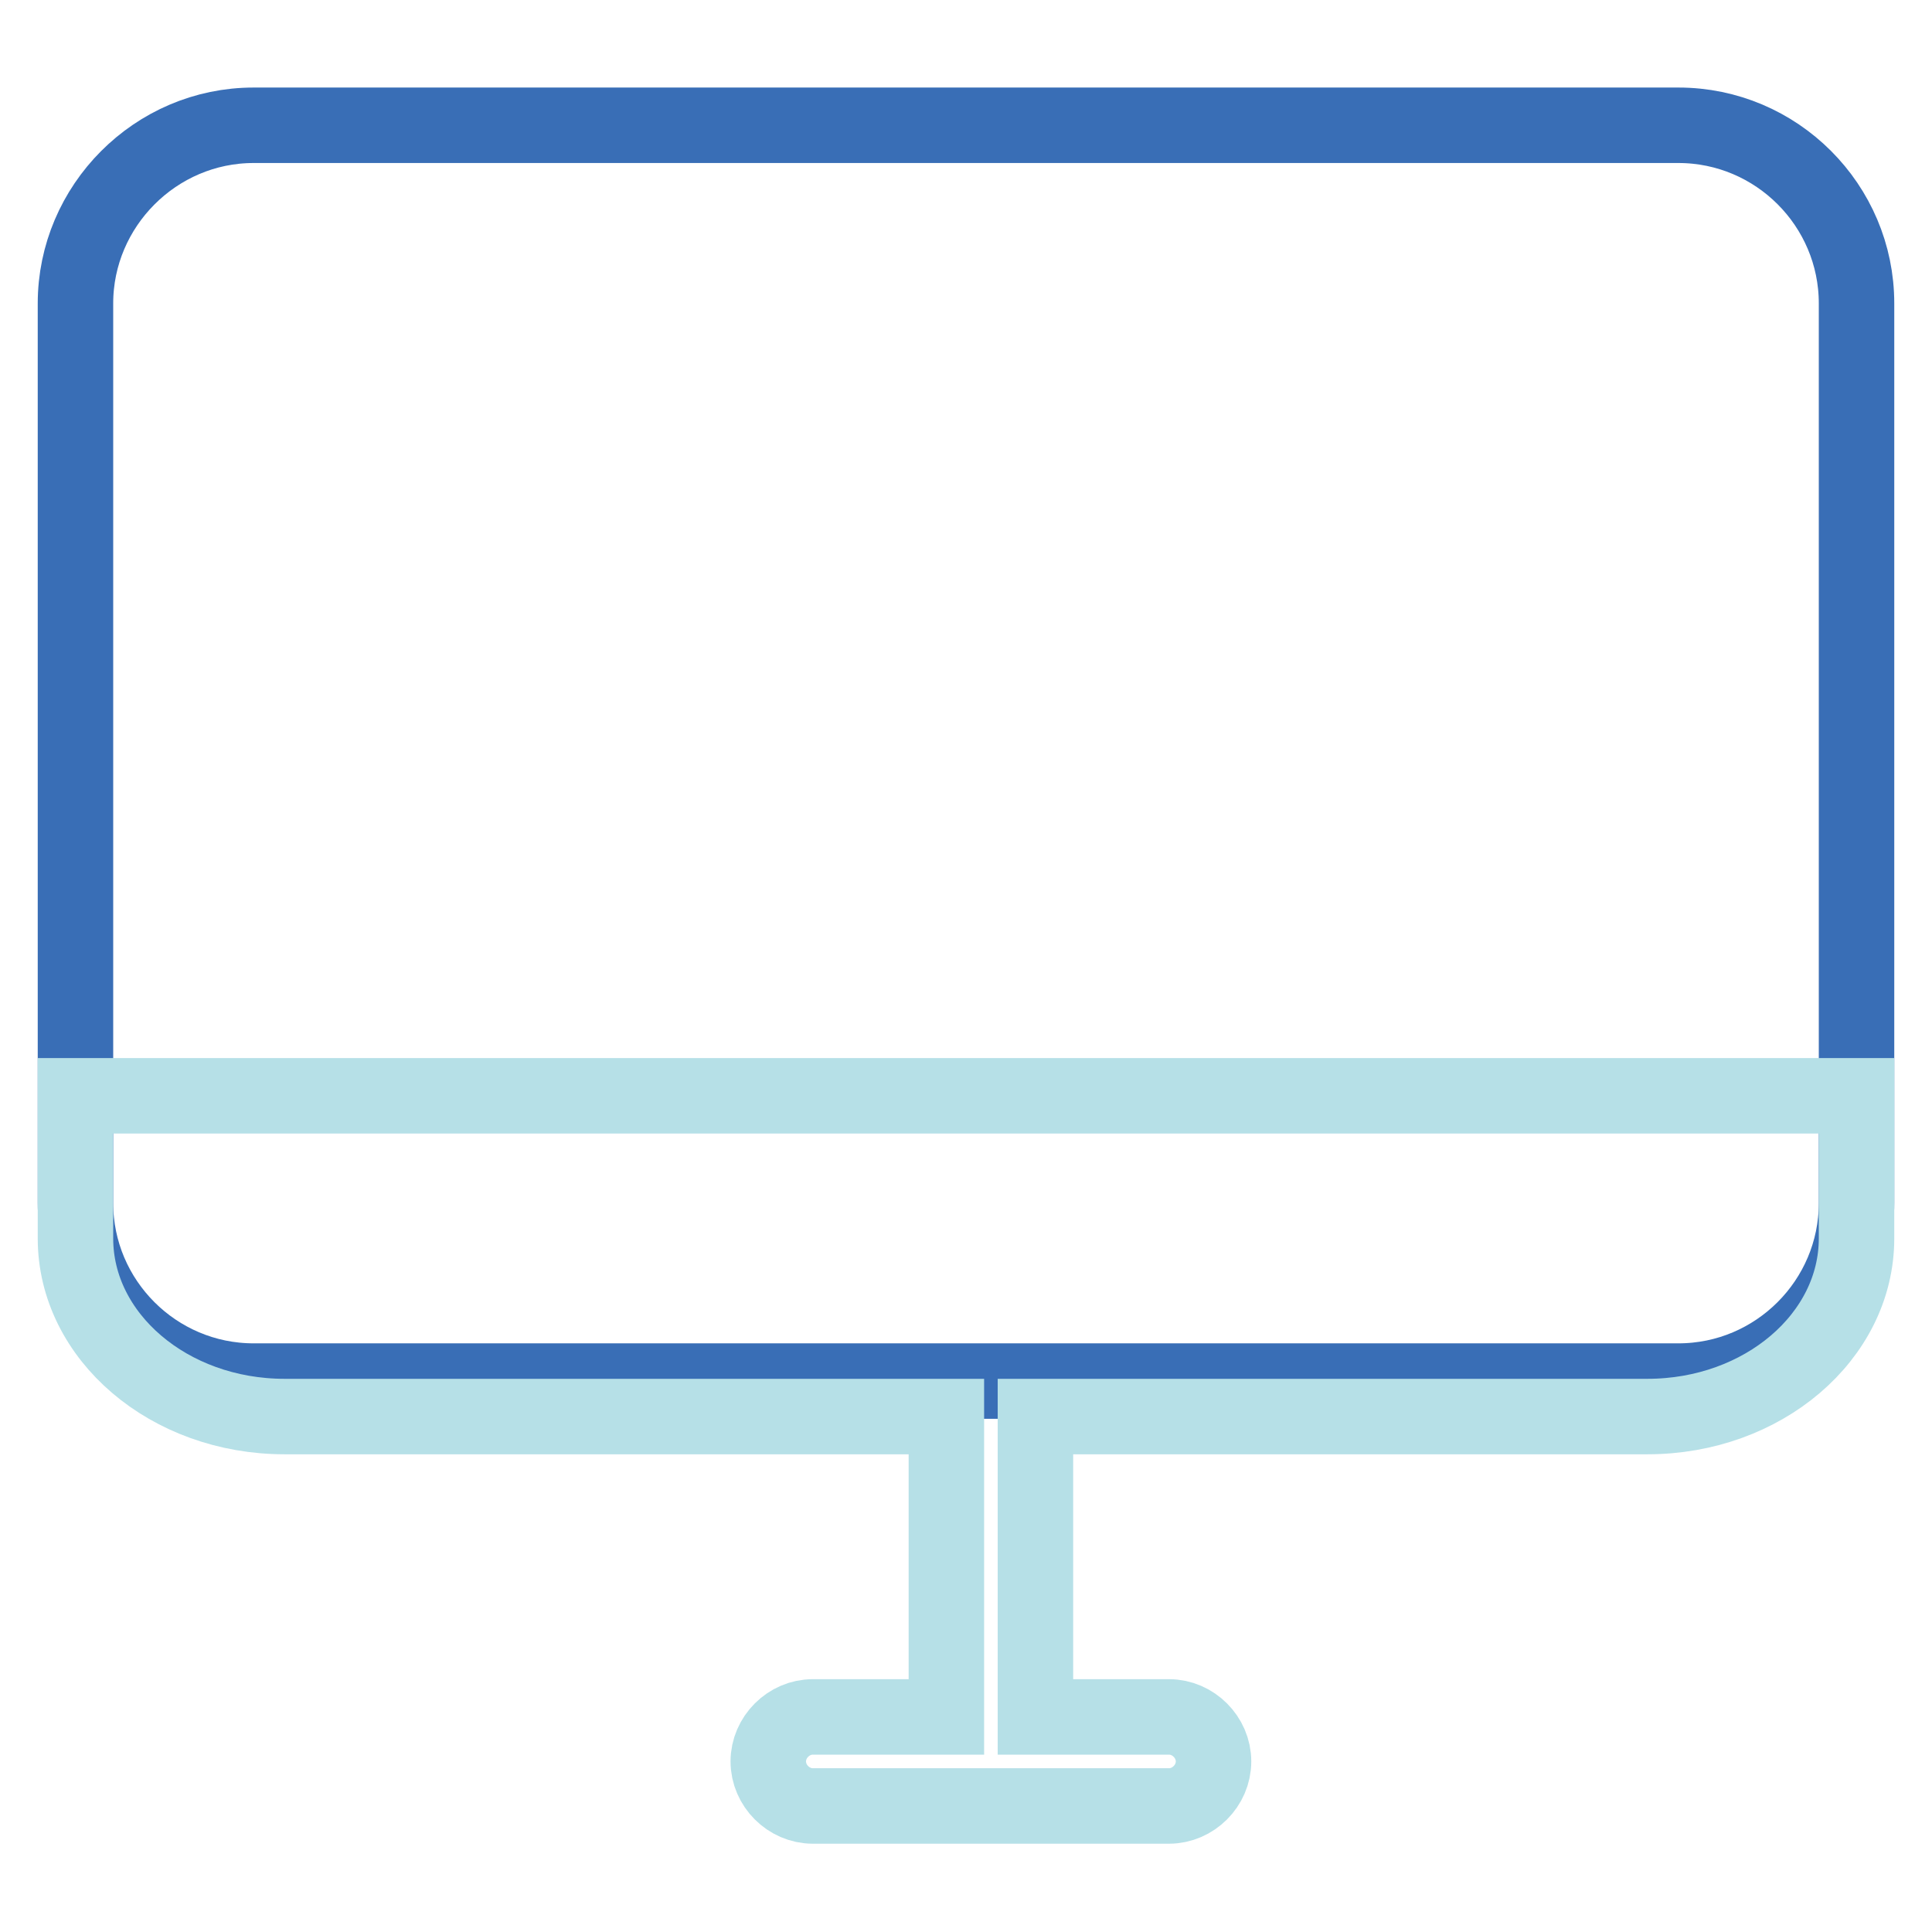
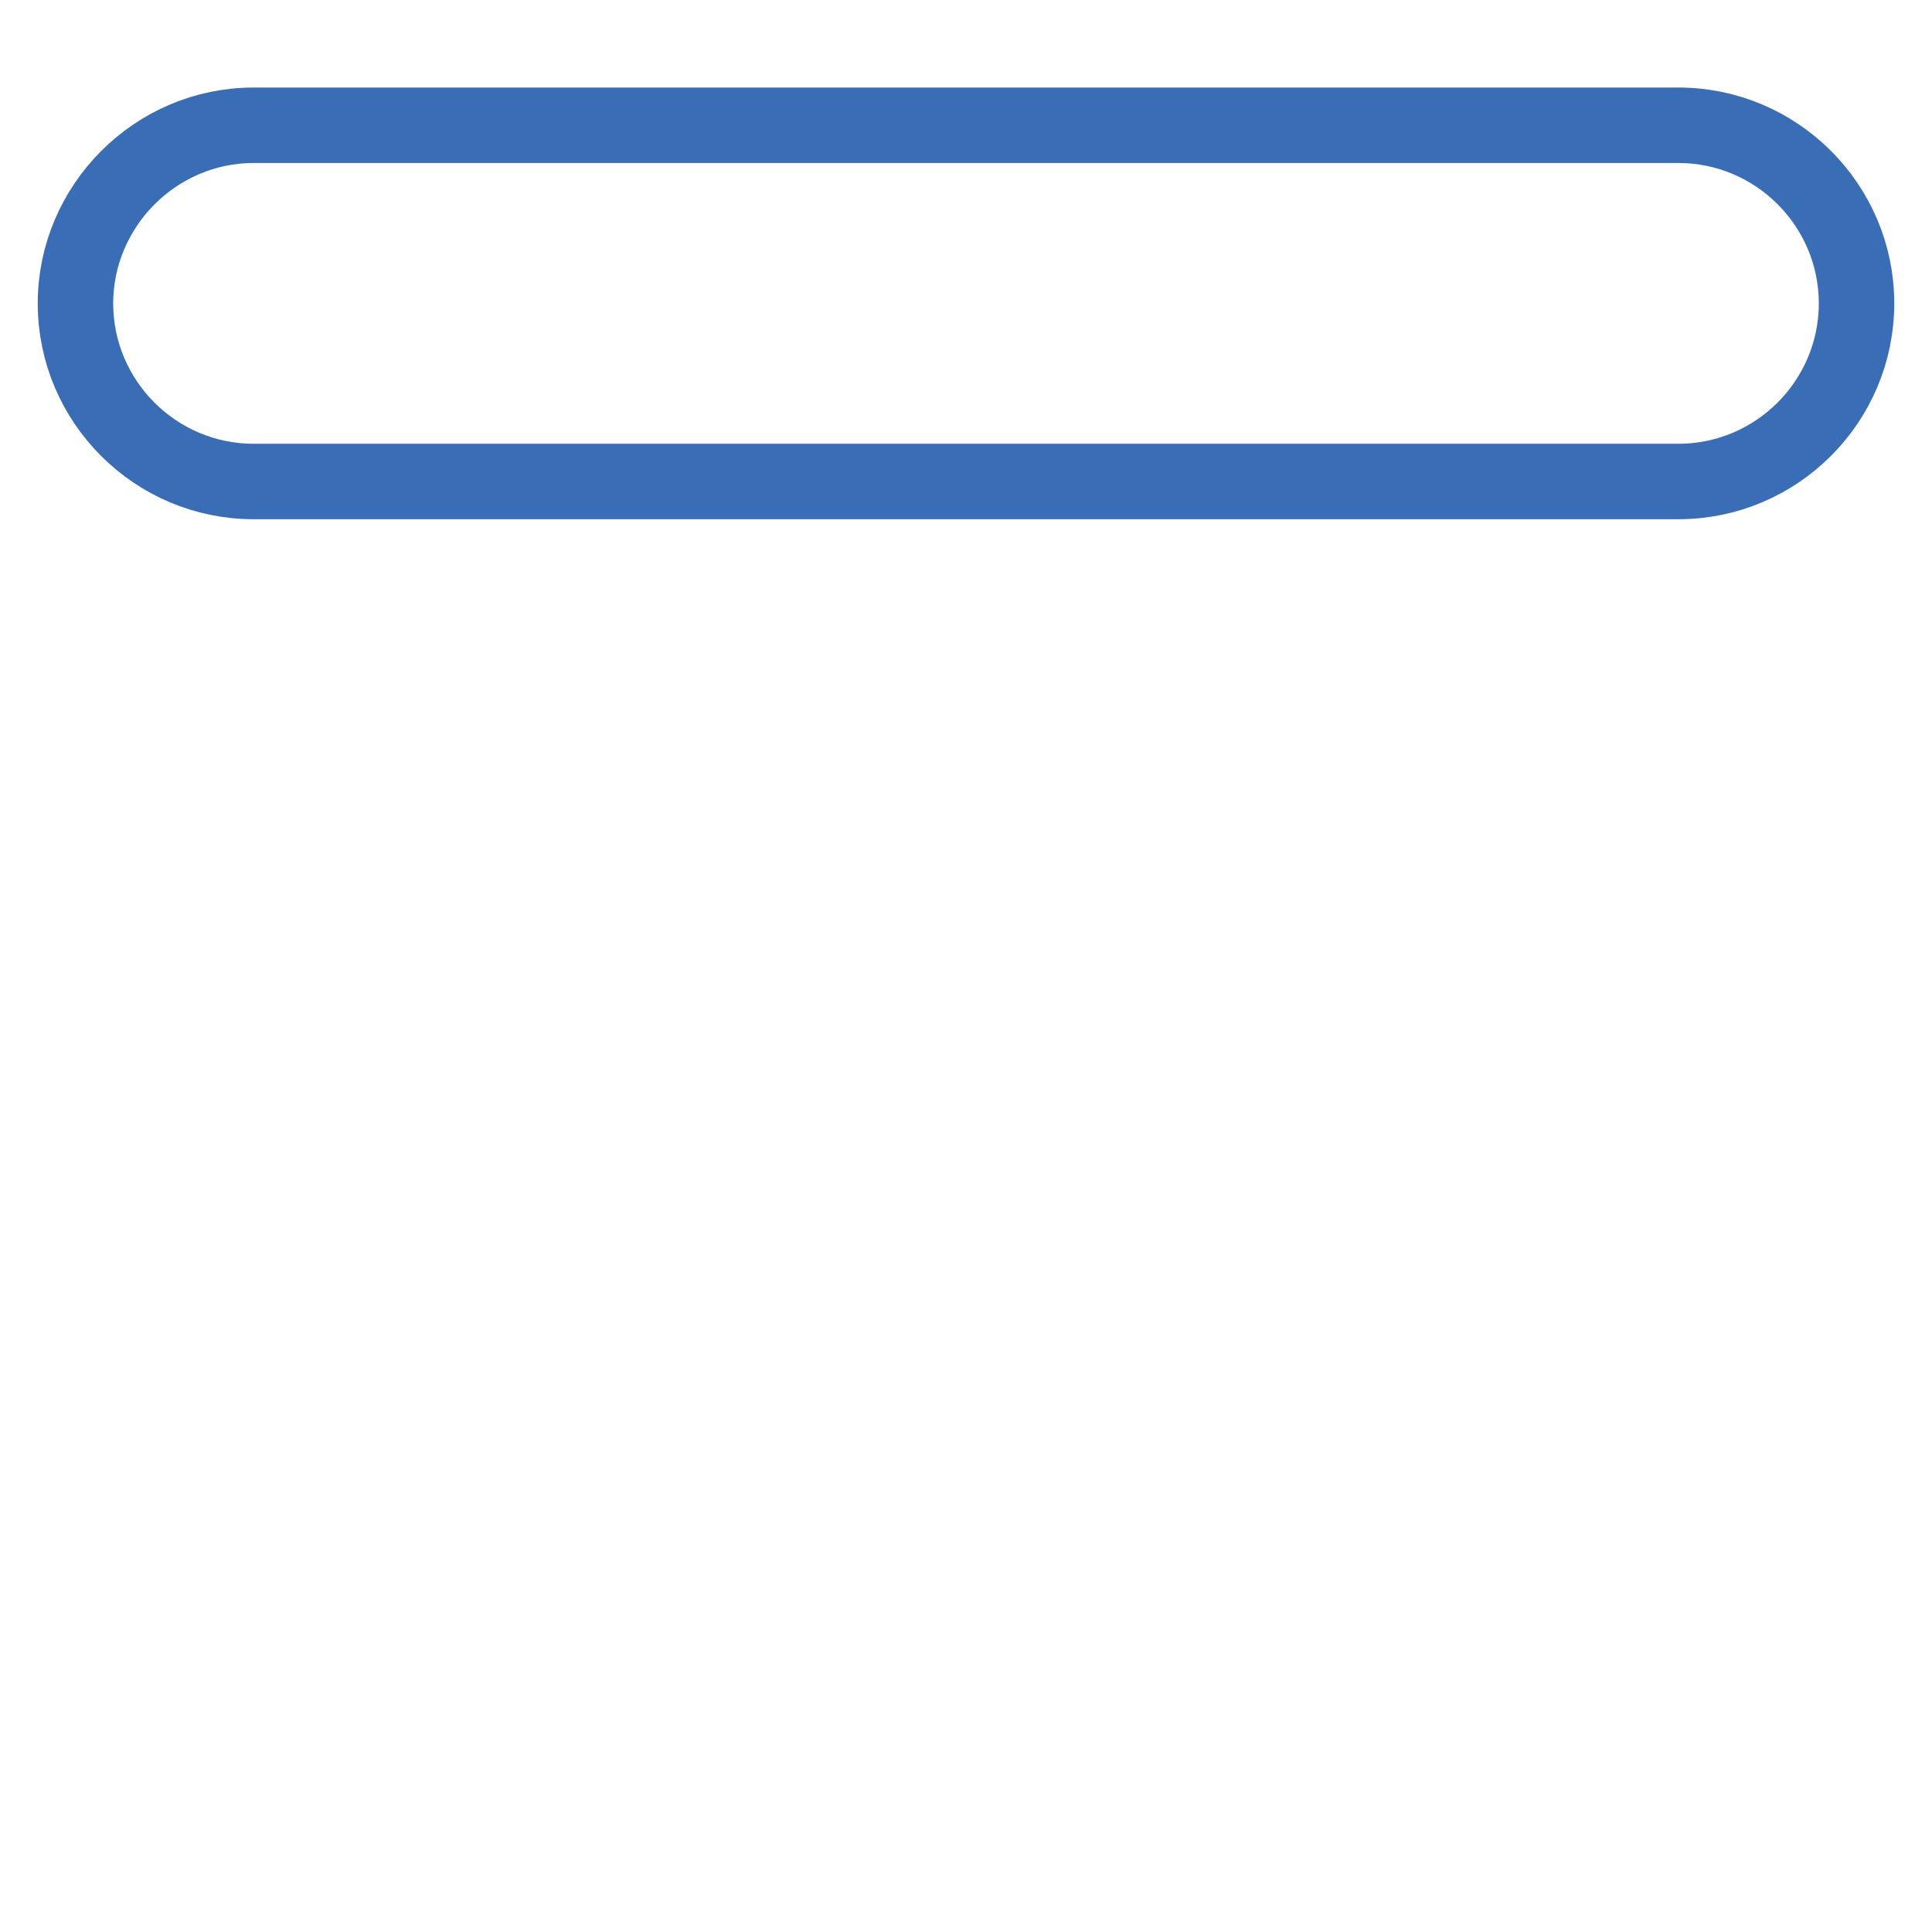
<svg xmlns="http://www.w3.org/2000/svg" version="1.1" x="0px" y="0px" viewBox="0 0 256 256" enable-background="new 0 0 256 256" xml:space="preserve">
  <g>
-     <path stroke-width="10" fill-opacity="0" stroke="#396eb6" d="M33.6,16.6h188.8c13,0,23.6,10.6,23.6,23.6v119.2c0,13-10.6,23.6-23.6,23.6H33.6c-13,0-23.6-10.6-23.6-23.6 V40.2C10,27.3,20.6,16.6,33.6,16.6z" />
-     <path stroke-width="10" fill-opacity="0" stroke="#b6e0e7" d="M218.3,187.7h-81.1v39.8h17.7c3.2,0,5.9,2.7,5.9,5.9c0,3.2-2.7,5.9-5.9,5.9h-47.2c-3.2,0-5.9-2.7-5.9-5.9 c0-3.2,2.7-5.9,5.9-5.9h17.7v-39.8H37.7c-15.3,0-27.7-10.6-27.7-23.6v-18.9h236v18.9C246,177.1,233.6,187.7,218.3,187.7 L218.3,187.7z" />
+     <path stroke-width="10" fill-opacity="0" stroke="#396eb6" d="M33.6,16.6h188.8c13,0,23.6,10.6,23.6,23.6c0,13-10.6,23.6-23.6,23.6H33.6c-13,0-23.6-10.6-23.6-23.6 V40.2C10,27.3,20.6,16.6,33.6,16.6z" />
  </g>
</svg>